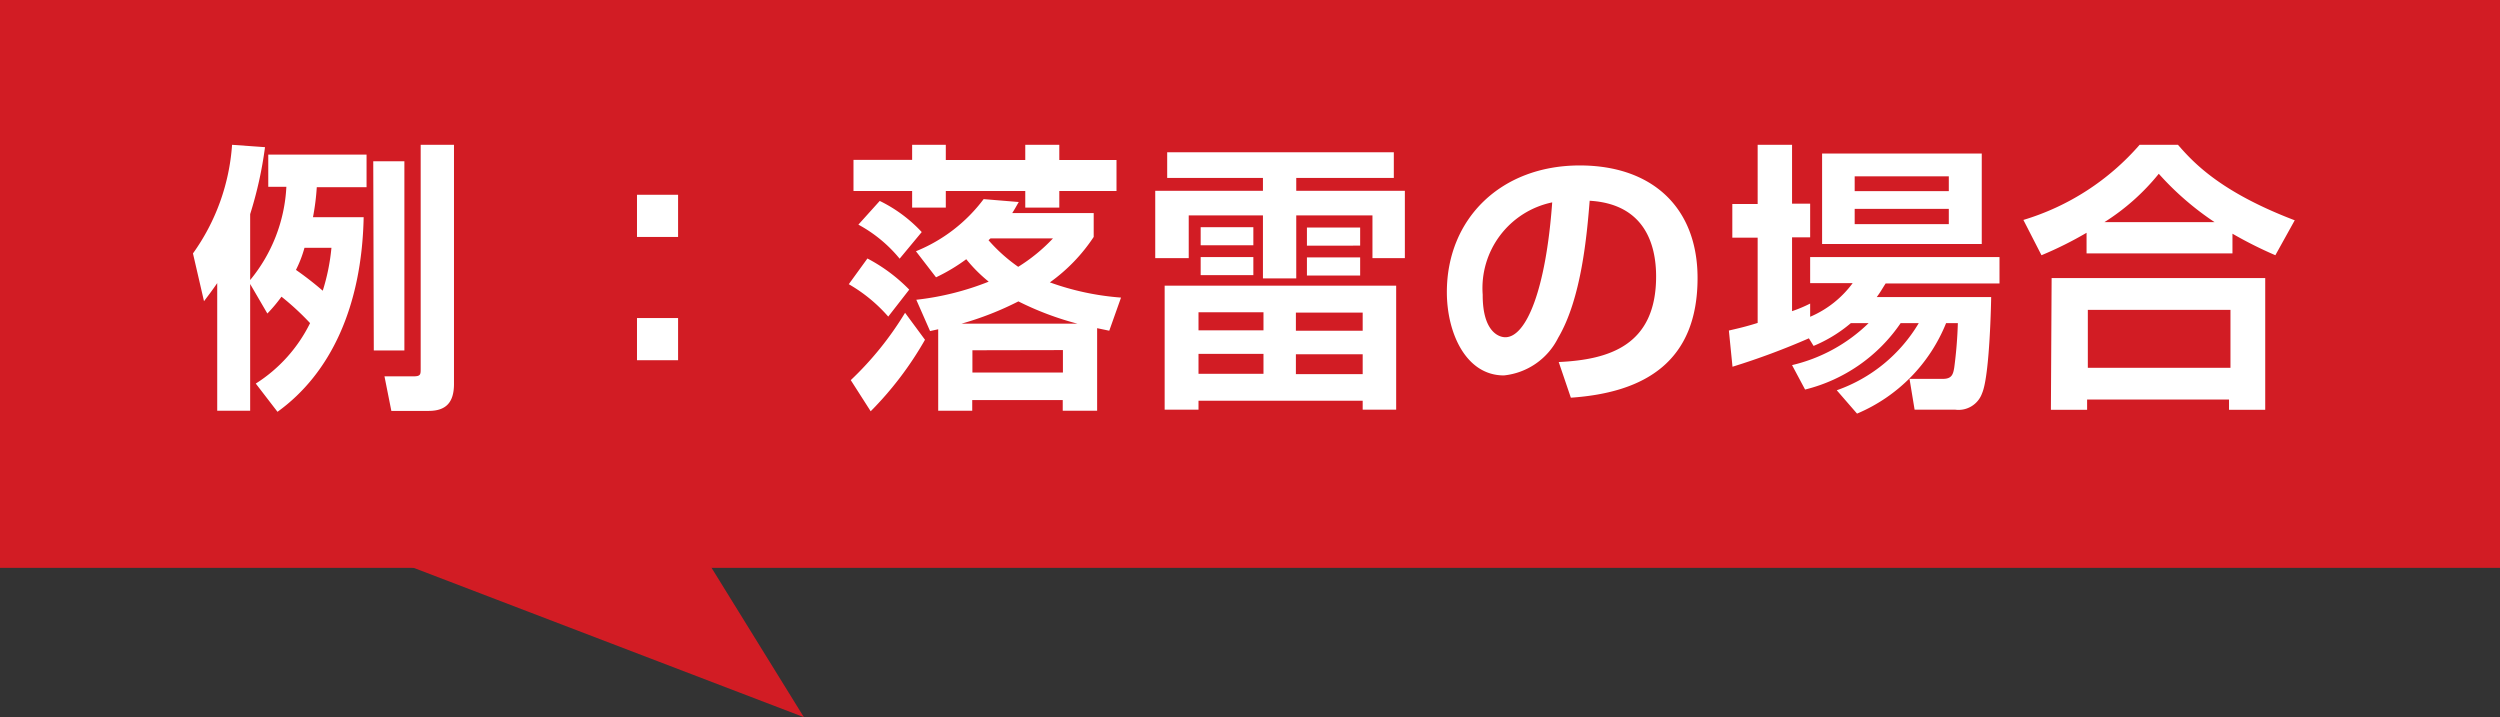
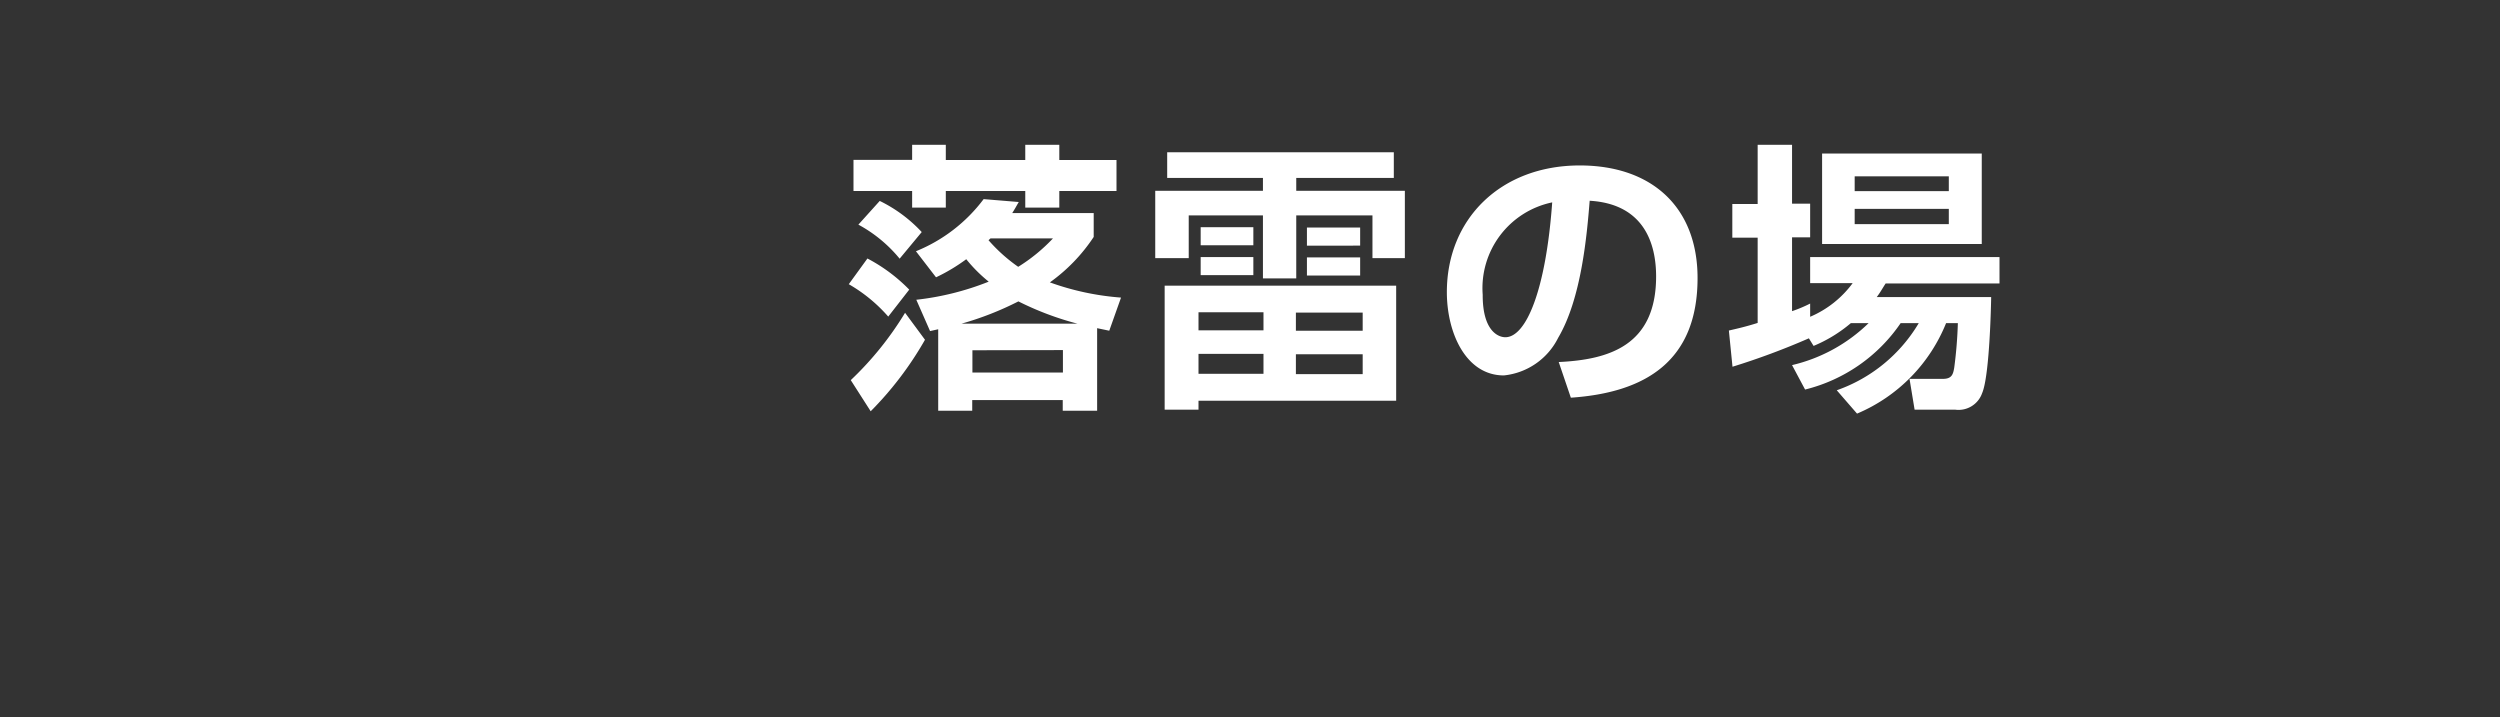
<svg xmlns="http://www.w3.org/2000/svg" width="138.11" height="39.62" viewBox="0 0 138.11 39.62">
  <rect x="0" y="0" width="138.11" height="39.62" fill="#333333" stroke="none" />
  <defs>
    <style>
      .cls-1 {
        fill: #d21c24;
      }

      .cls-2 {
        fill: #fff;
      }
    </style>
  </defs>
  <title>アセット 6</title>
  <g id="レイヤー_2" data-name="レイヤー 2">
    <g id="レイヤー_1-2" data-name="レイヤー 1">
      <g>
-         <polygon class="cls-1" points="44.41 39.62 5.11 24.58 21.51 2.58 44.41 39.62" />
-         <rect class="cls-1" width="138.11" height="31.37" />
        <g>
-           <path class="cls-2" d="M13.82,15.69v7H12V15.64c-.26.38-.42.59-.73,1L10.66,14A11.66,11.66,0,0,0,12.82,8l1.82.13a21.61,21.61,0,0,1-.82,3.7v3.64a8.77,8.77,0,0,0,2-5.15h-1V8.54h5.43v1.8H17.5A13,13,0,0,1,17.29,12h2.8c-.1,4.93-1.82,8.63-4.76,10.75l-1.2-1.56a8.29,8.29,0,0,0,3-3.34,14.77,14.77,0,0,0-1.58-1.46,8.32,8.32,0,0,1-.78.93Zm3-2a6.52,6.52,0,0,1-.47,1.22,18.12,18.12,0,0,1,1.48,1.15,11.36,11.36,0,0,0,.48-2.37Zm3.8-4.78h1.72V19.36H20.65ZM23.24,8h1.84V21.21c0,1-.42,1.49-1.4,1.49H21.62l-.38-1.91h1.61c.39,0,.39-.11.39-.42Z" />
-           <path class="cls-2" d="M37.46,10.76v2.33H35.19V10.76Zm0,6.81V19.9H35.19V17.57Z" />
          <path class="cls-2" d="M47.92,14.28A9.17,9.17,0,0,1,50.23,16l-1.16,1.49a8.55,8.55,0,0,0-2.18-1.79Zm3.18,4.49a18.8,18.8,0,0,1-3,3.95L47,21a17.9,17.9,0,0,0,3-3.72ZM50.39,8h1.86v.84h4.39V8h1.88v.84h3.16v1.71H58.52v.92H56.64v-.92H52.25v.92H50.39v-.92H47.15V8.83h3.24Zm-1.79,3.1a7.87,7.87,0,0,1,2.32,1.72L49.7,14.29a7.65,7.65,0,0,0-2.28-1.88Zm2,2.78A8.8,8.8,0,0,0,54.34,11l1.94.16c-.17.29-.2.36-.36.61h4.5v1.32A9.56,9.56,0,0,1,58,15.6a14.76,14.76,0,0,0,3.93.84l-.65,1.83-.67-.14v4.56H58.71V22.1h-5v.59H51.83v-4.5l-.45.1-.76-1.73a15.33,15.33,0,0,0,4-1,8.16,8.16,0,0,1-1.24-1.24,10,10,0,0,1-1.67,1Zm8.92,4a16.59,16.59,0,0,1-3.26-1.23,17.13,17.13,0,0,1-3.14,1.23Zm-5.8,1.47v1.23h5V19.34Zm1-6.18-.11.1a9,9,0,0,0,1.64,1.47,9.5,9.5,0,0,0,1.92-1.57Z" />
-           <path class="cls-2" d="M77,9.83H71.61v.71h6v3.72H75.82V11.9H71.61v3.48H69.77V11.9h-4.1v2.36H63.82V10.54h5.95V9.83H64.48V8.41H77ZM64.34,15.78H77.13v6.85H75.28v-.49H66.21v.49H64.34Zm1.87,1.47v1H69.8v-1Zm0,2.3v1.1H69.8v-1.1Zm.12-7h2.91v1H66.33Zm0,1.65h2.91v1H66.33Zm5.26,3.07v1h3.69v-1Zm0,2.3v1.1h3.69v-1.1Zm.61-7h2.94v1H72.2Zm0,1.65h2.94v1H72.2Z" />
+           <path class="cls-2" d="M77,9.83H71.61v.71h6v3.72H75.82V11.9H71.61v3.48H69.77V11.9h-4.1v2.36H63.82V10.54h5.95V9.83H64.48V8.41H77ZM64.34,15.78H77.13v6.85v-.49H66.21v.49H64.34Zm1.87,1.47v1H69.8v-1Zm0,2.3v1.1H69.8v-1.1Zm.12-7h2.91v1H66.33Zm0,1.65h2.91v1H66.33Zm5.26,3.07v1h3.69v-1Zm0,2.3v1.1h3.69v-1.1Zm.61-7h2.94v1H72.2Zm0,1.65h2.94v1H72.2Z" />
          <path class="cls-2" d="M86.11,20c2.79-.13,5.38-.92,5.38-4.73,0-1.76-.63-4-3.67-4.18-.15,1.86-.45,5.39-1.74,7.57a3.78,3.78,0,0,1-3,2.08c-2.1,0-3.15-2.35-3.15-4.6,0-4.07,3-7,7.34-7,4,0,6.51,2.32,6.51,6.22,0,4.6-2.89,6.33-7,6.61Zm-4.2-3.69c0,2,.88,2.32,1.25,2.32,1.15,0,2.24-2.6,2.59-7.45A4.84,4.84,0,0,0,81.91,16.28Z" />
          <path class="cls-2" d="M102.25,17.85a7.83,7.83,0,0,1-2.06,1.26l-.26-.42a40.32,40.32,0,0,1-4.22,1.57l-.2-2c.47-.11.89-.2,1.59-.42V13.13H95.7V11.27h1.4V8H99v3.25h1v1.86H99v4.08a7.61,7.61,0,0,0,1-.42l0,.73a5.68,5.68,0,0,0,2.35-1.86H100V14.2h10.46v1.46h-6.29c-.19.29-.28.47-.49.75H110c0,.09-.07,4.32-.5,5.31a1.38,1.38,0,0,1-1.5.91h-2.23l-.28-1.7h1.85c.49,0,.56-.26.62-.62a23.94,23.94,0,0,0,.2-2.46h-.65a9.12,9.12,0,0,1-4.92,5l-1.12-1.29A8.56,8.56,0,0,0,106,17.85H105a9,9,0,0,1-5.28,3.67L99,20.17a9,9,0,0,0,4.23-2.32Zm-1.59-9.37h8.82v5h-8.82Zm1.8,1.26v.82h5.2V9.74Zm0,1.8v.84h5.2v-.84Z" />
-           <path class="cls-2" d="M115.27,12.86a20.54,20.54,0,0,1-2.49,1.24l-1-1.95A13.75,13.75,0,0,0,118.2,8h2.12c.87,1,2.36,2.61,6.45,4.17L125.7,14.1a22.53,22.53,0,0,1-2.37-1.19V14h-8.06Zm-1.93,2.5h11.8v7.28h-2v-.57H115.3v.57h-2Zm2,1.76v3.2h7.88v-3.2Zm7-4.85a16,16,0,0,1-3.08-2.67,12.25,12.25,0,0,1-3,2.67Z" />
        </g>
      </g>
    </g>
  </g>
</svg>